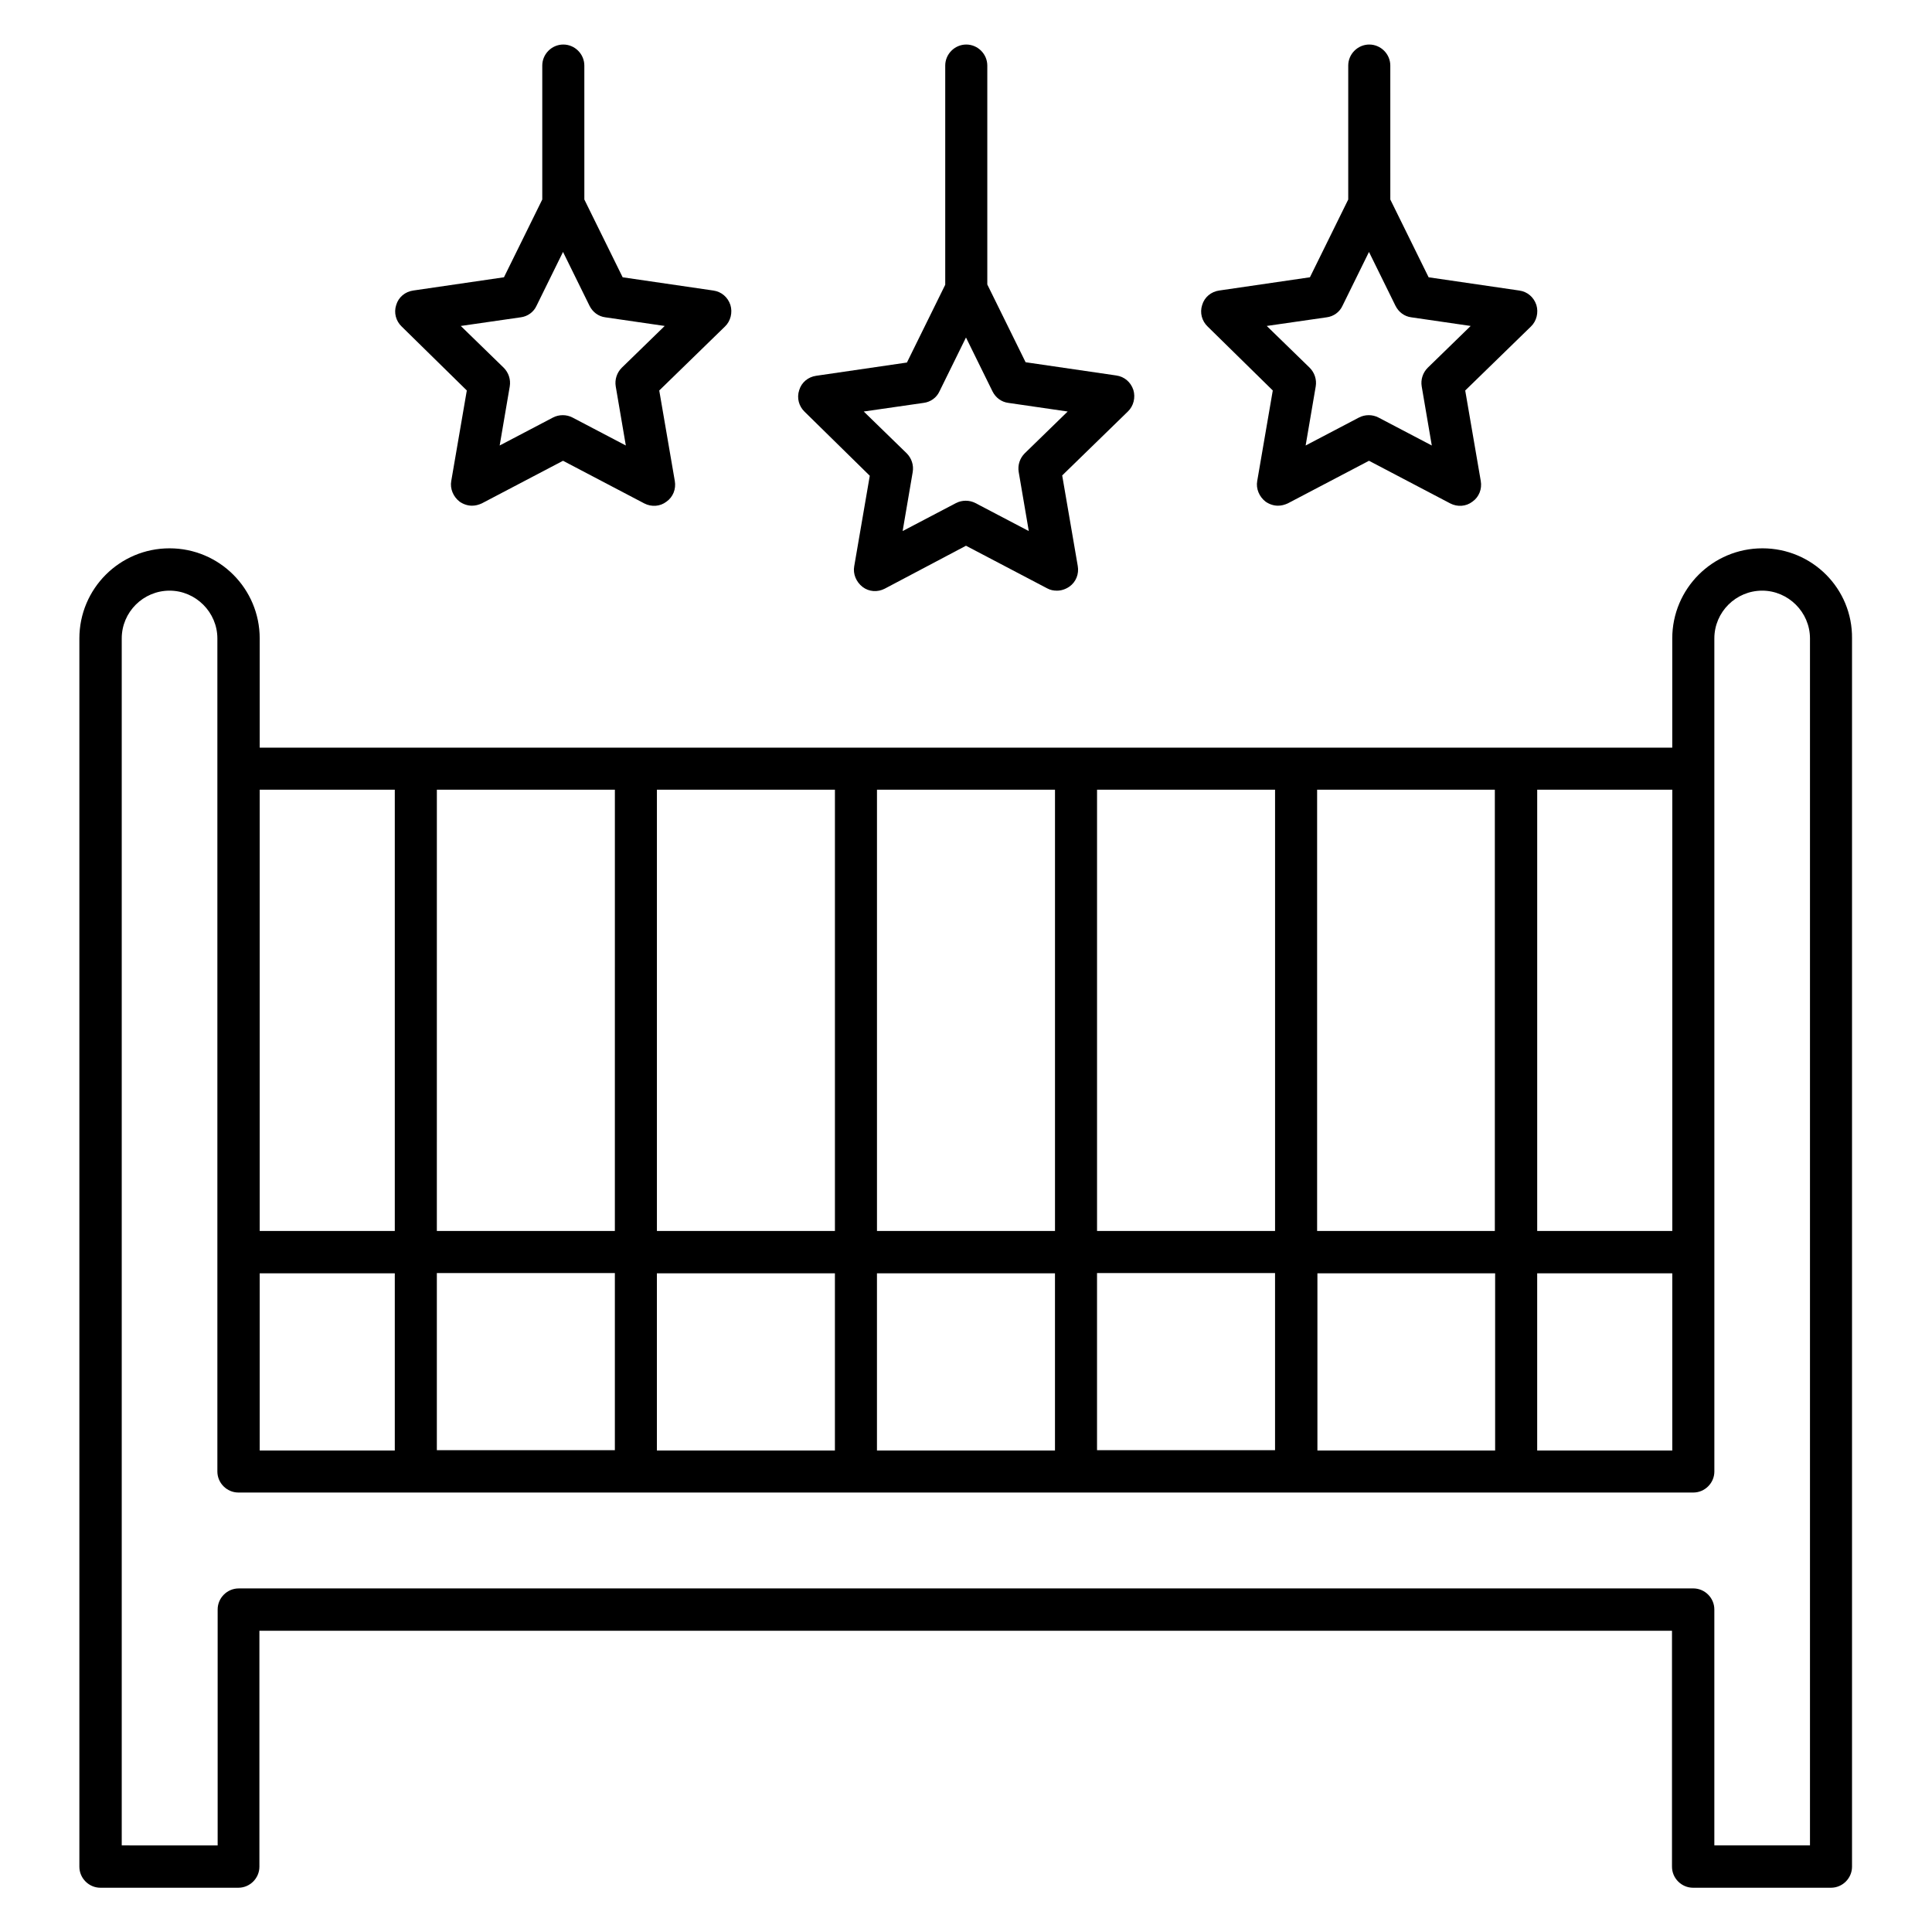
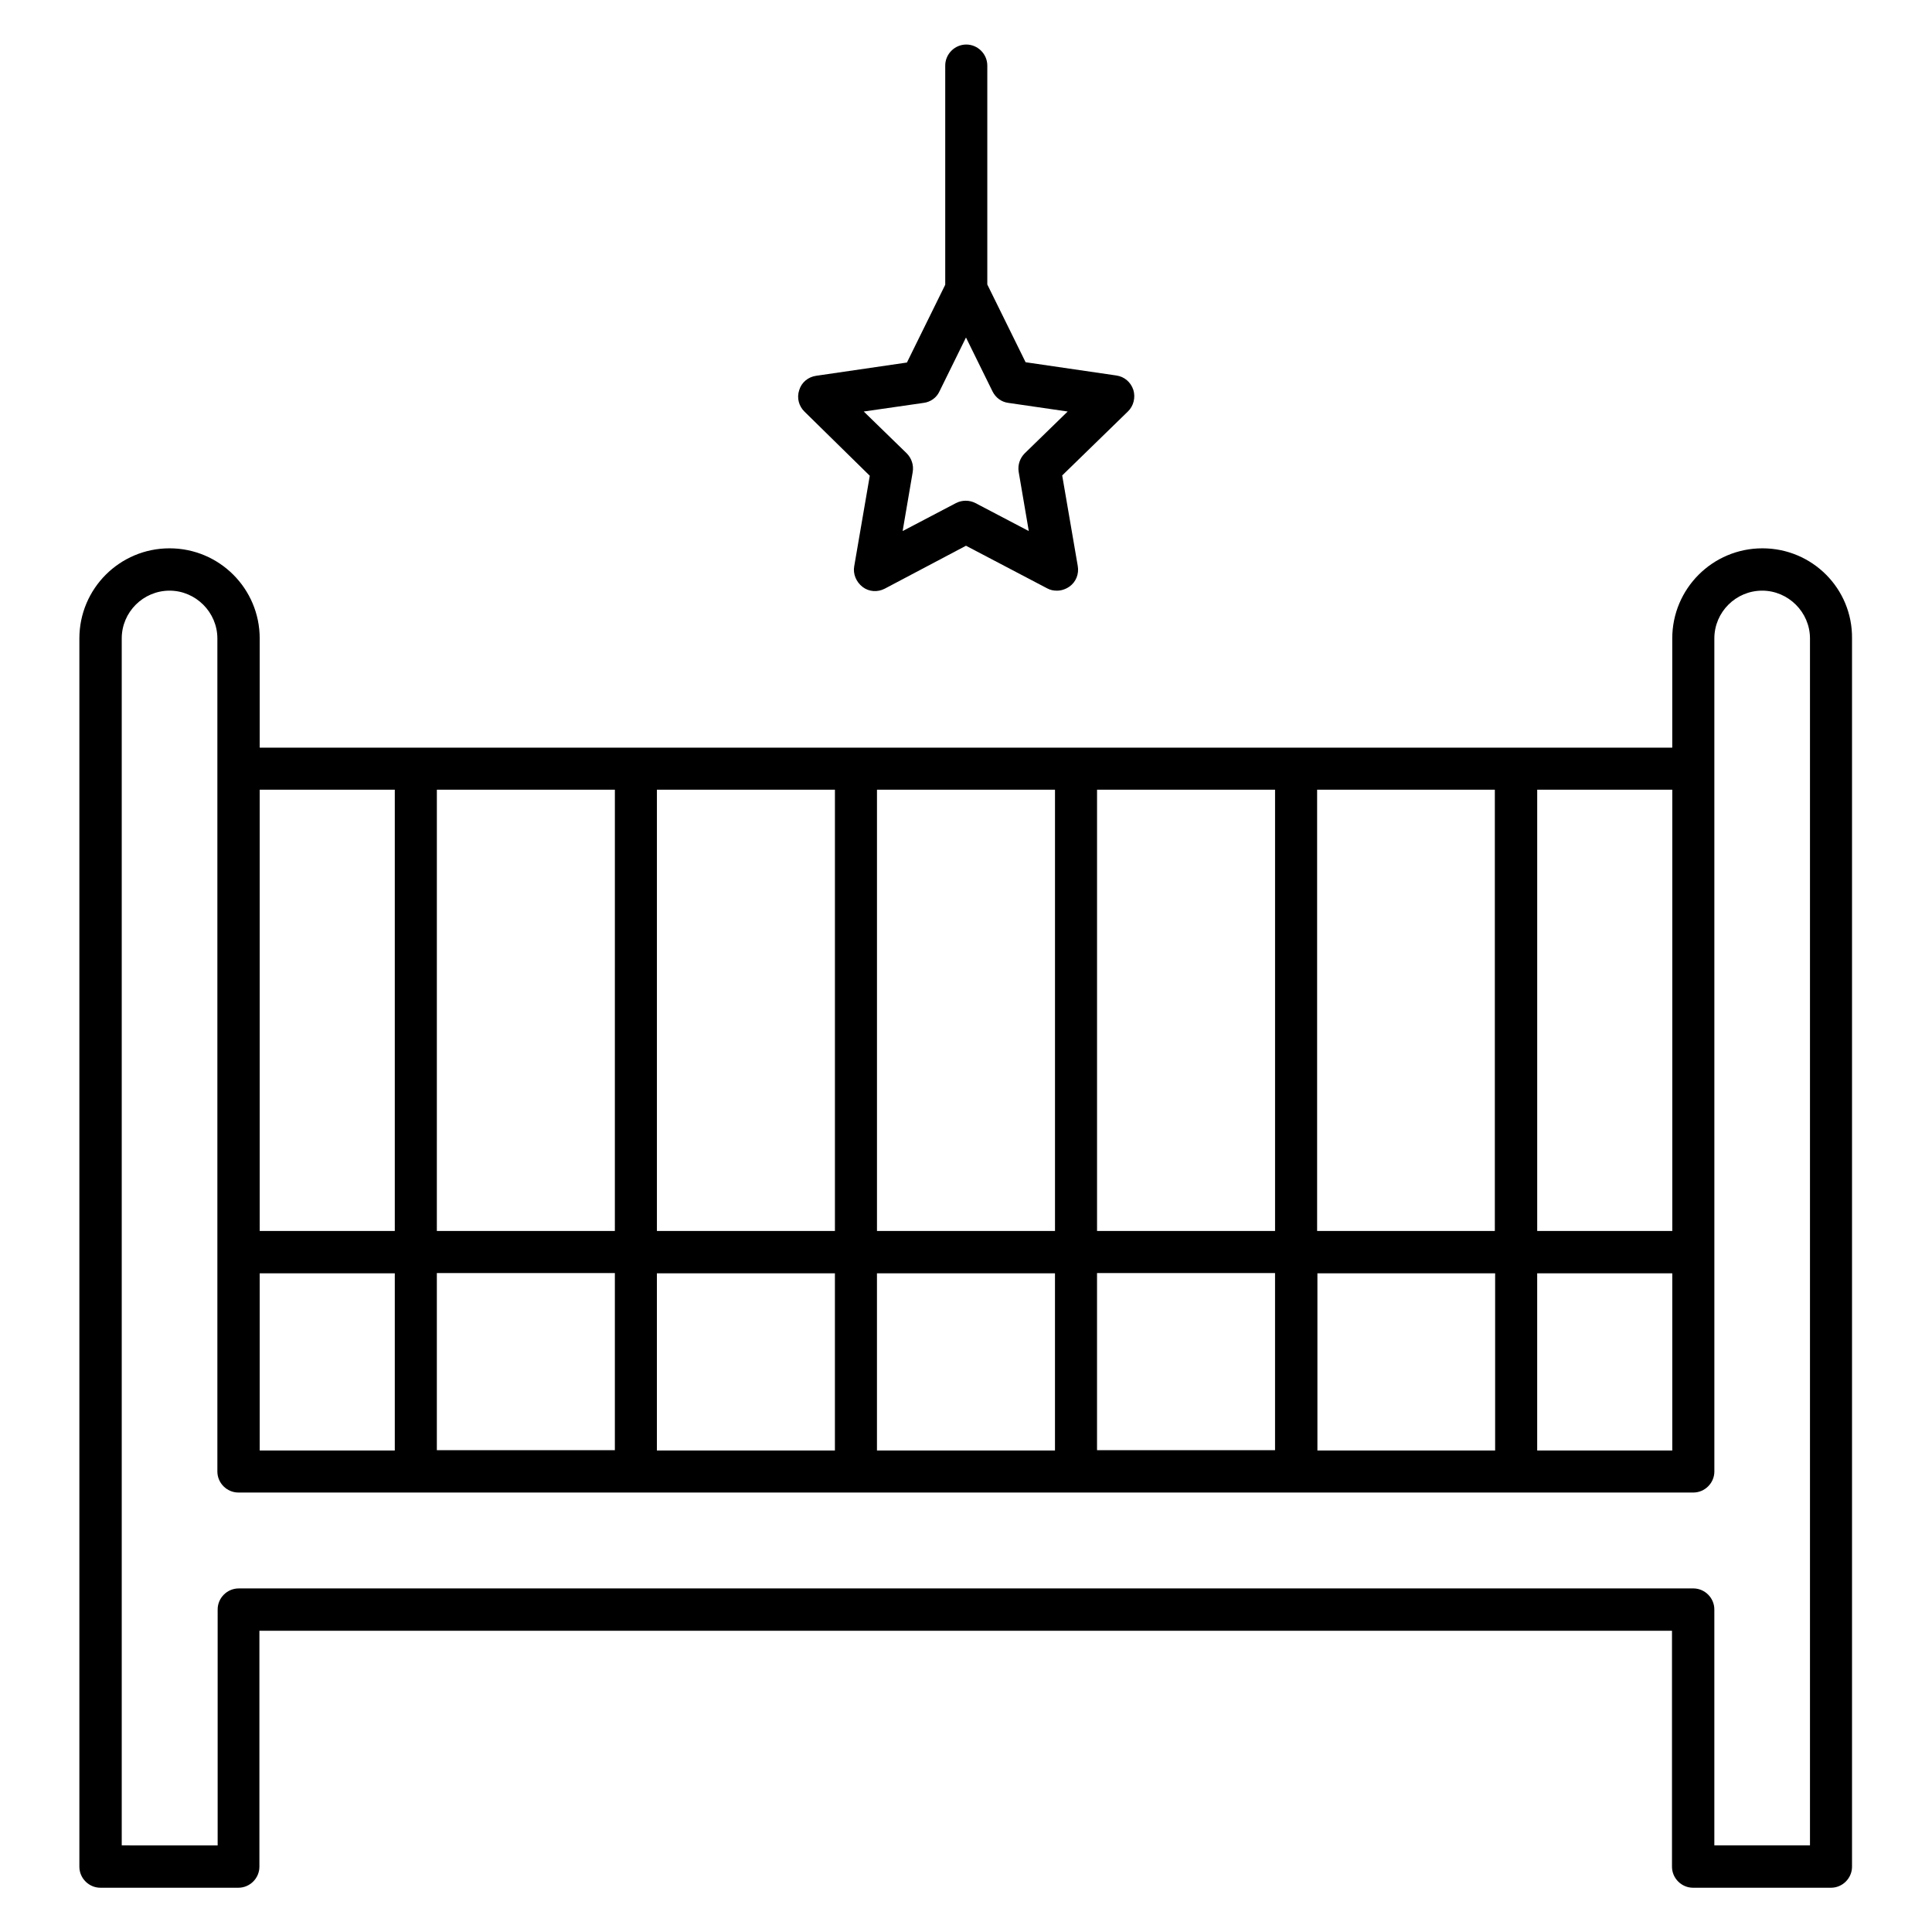
<svg xmlns="http://www.w3.org/2000/svg" fill="#000000" width="800px" height="800px" version="1.1" viewBox="144 144 512 512">
  <g>
    <path d="m374.5 270.08-4.121 23.969c-0.383 2.062 0.535 4.199 2.215 5.496 1.68 1.297 3.969 1.449 5.879 0.457l21.523-11.375 21.527 11.297c0.84 0.457 1.68 0.609 2.594 0.609 1.145 0 2.289-0.383 3.281-1.07 1.754-1.223 2.594-3.359 2.215-5.496l-4.121-23.969 17.406-16.945c1.527-1.449 2.062-3.742 1.449-5.727-0.688-2.062-2.367-3.512-4.504-3.816l-24.047-3.512-10.152-20.609v-58.012c0-3.055-2.519-5.574-5.574-5.574-3.055 0-5.574 2.519-5.574 5.574v58.09l-10.152 20.609-24.047 3.512c-2.137 0.305-3.894 1.754-4.504 3.816-0.688 2.062-0.078 4.273 1.449 5.727zm14.273-19.312c1.832-0.23 3.434-1.375 4.199-3.055l7.023-14.273 7.023 14.273c0.84 1.68 2.367 2.824 4.199 3.055l15.727 2.289-11.375 11.07c-1.297 1.297-1.91 3.129-1.602 4.961l2.672 15.648-14.121-7.406c-1.602-0.84-3.586-0.84-5.191 0l-14.121 7.406 2.672-15.648c0.305-1.832-0.305-3.664-1.602-4.961l-11.375-11.07z" />
-     <path d="m267.71 247.48-4.121 23.969c-0.383 2.062 0.535 4.199 2.215 5.496 0.992 0.688 2.137 1.07 3.281 1.07 0.918 0 1.754-0.23 2.594-0.609l21.527-11.297 21.527 11.297c1.91 0.992 4.199 0.84 5.879-0.457 1.754-1.223 2.594-3.359 2.215-5.496l-4.121-23.969 17.406-16.945c1.527-1.449 2.062-3.742 1.449-5.727-0.688-2.062-2.367-3.512-4.504-3.816l-24.047-3.512-10.152-20.609-0.004-35.5c0-3.055-2.519-5.574-5.574-5.574s-5.574 2.519-5.574 5.574v35.496l-10.152 20.609-24.047 3.512c-2.137 0.305-3.894 1.754-4.504 3.816-0.688 2.062-0.078 4.273 1.449 5.727zm14.273-19.387c1.832-0.23 3.434-1.375 4.199-3.055l7.023-14.273 7.023 14.273c0.84 1.68 2.367 2.824 4.199 3.055l15.727 2.289-11.375 11.07c-1.297 1.297-1.91 3.129-1.602 4.961l2.672 15.648-14.121-7.406c-1.602-0.84-3.586-0.84-5.191 0l-14.121 7.406 2.672-15.648c0.305-1.832-0.305-3.664-1.602-4.961l-11.375-11.07z" />
-     <path d="m481.3 247.48-4.121 23.969c-0.383 2.062 0.535 4.199 2.215 5.496 0.992 0.688 2.137 1.07 3.281 1.07 0.918 0 1.754-0.23 2.594-0.609l21.527-11.297 21.527 11.297c1.91 0.992 4.199 0.84 5.879-0.457 1.754-1.223 2.594-3.359 2.215-5.496l-4.121-23.969 17.406-16.945c1.527-1.449 2.062-3.742 1.449-5.727-0.688-2.062-2.367-3.512-4.504-3.816l-24.047-3.512-10.152-20.609-0.004-35.5c0-3.055-2.519-5.574-5.574-5.574-3.055 0-5.574 2.519-5.574 5.574v35.496l-10.152 20.609-24.047 3.512c-2.137 0.305-3.894 1.754-4.504 3.816-0.688 2.062-0.078 4.273 1.449 5.727zm14.273-19.387c1.832-0.23 3.434-1.375 4.199-3.055l7.023-14.273 7.023 14.273c0.84 1.68 2.367 2.824 4.199 3.055l15.727 2.289-11.375 11.07c-1.297 1.297-1.91 3.129-1.602 4.961l2.672 15.648-14.121-7.406c-1.602-0.84-3.586-0.84-5.191 0l-14.121 7.406 2.672-15.648c0.305-1.832-0.305-3.664-1.602-4.961l-11.375-11.07z" />
    <path d="m611.06 289.31c-13.207 0-23.895 10.688-23.895 23.895v28.93h-374.34v-28.93c0-13.207-10.688-23.895-23.895-23.895-13.207 0-23.895 10.688-23.895 23.895v325.49c0 3.055 2.519 5.574 5.574 5.574h36.562c3.055 0 5.574-2.519 5.574-5.574v-62.52h374.35v62.52c0 3.055 2.519 5.574 5.574 5.574h36.562c3.055 0 5.574-2.519 5.574-5.574v-325.49c0.152-13.207-10.535-23.895-23.742-23.895zm-187.48 239.08h-47.176v-46.945h47.176zm11.145-47.023h47.176v46.945h-47.176zm-69.465 47.023h-47.176v-46.945h47.176zm186.11 0v-46.945h35.801v46.945zm-11.145 0h-47.098v-46.945h47.098zm-47.176-58.168v-116.95h47.098v116.95zm-11.145 0h-47.176v-116.95h47.176zm-58.32 0h-47.176v-116.95h47.176zm-58.32 0h-47.176v-116.95h47.176zm-58.32 0h-47.176l0.004-116.95h47.176zm0 11.145v46.945h-47.176v-46.945zm-58.32 47.023h-35.801v-46.945h35.801zm338.55-58.168h-35.801v-116.95h35.801zm-338.55-116.95v116.95h-35.801v-116.95zm375.11 279.77h-25.418v-62.52c0-3.055-2.519-5.574-5.574-5.574l-385.49 0.004c-3.055 0-5.574 2.519-5.574 5.574v62.52l-25.418-0.004v-319.84c0-7.023 5.727-12.672 12.672-12.672 6.945 0 12.672 5.727 12.672 12.672v220.76c0 3.055 2.519 5.574 5.574 5.574h385.57c3.055 0 5.574-2.519 5.574-5.574l-0.004-220.76c0-7.023 5.727-12.672 12.672-12.672 6.945 0 12.672 5.727 12.672 12.672v319.84z" />
  </g>
</svg>